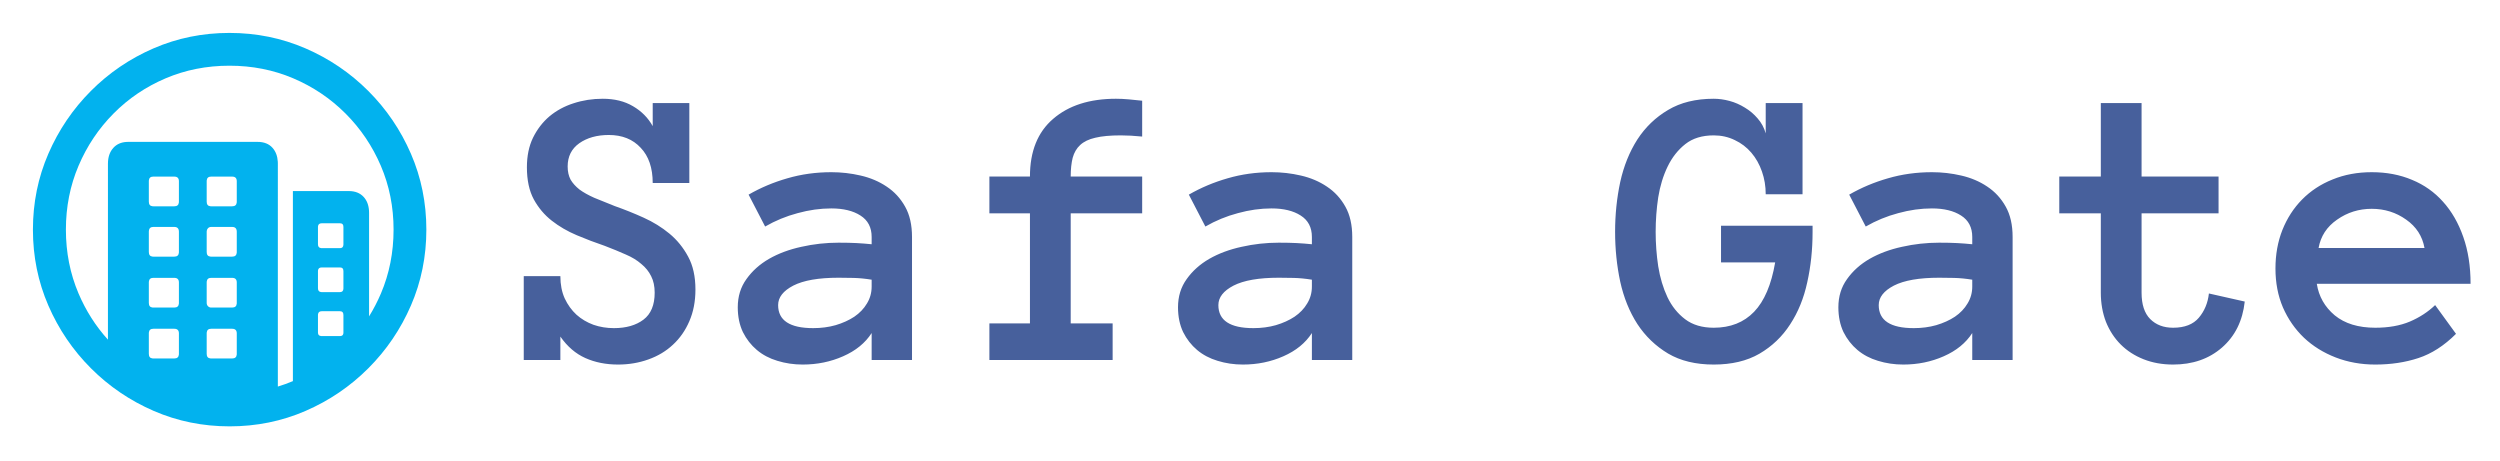
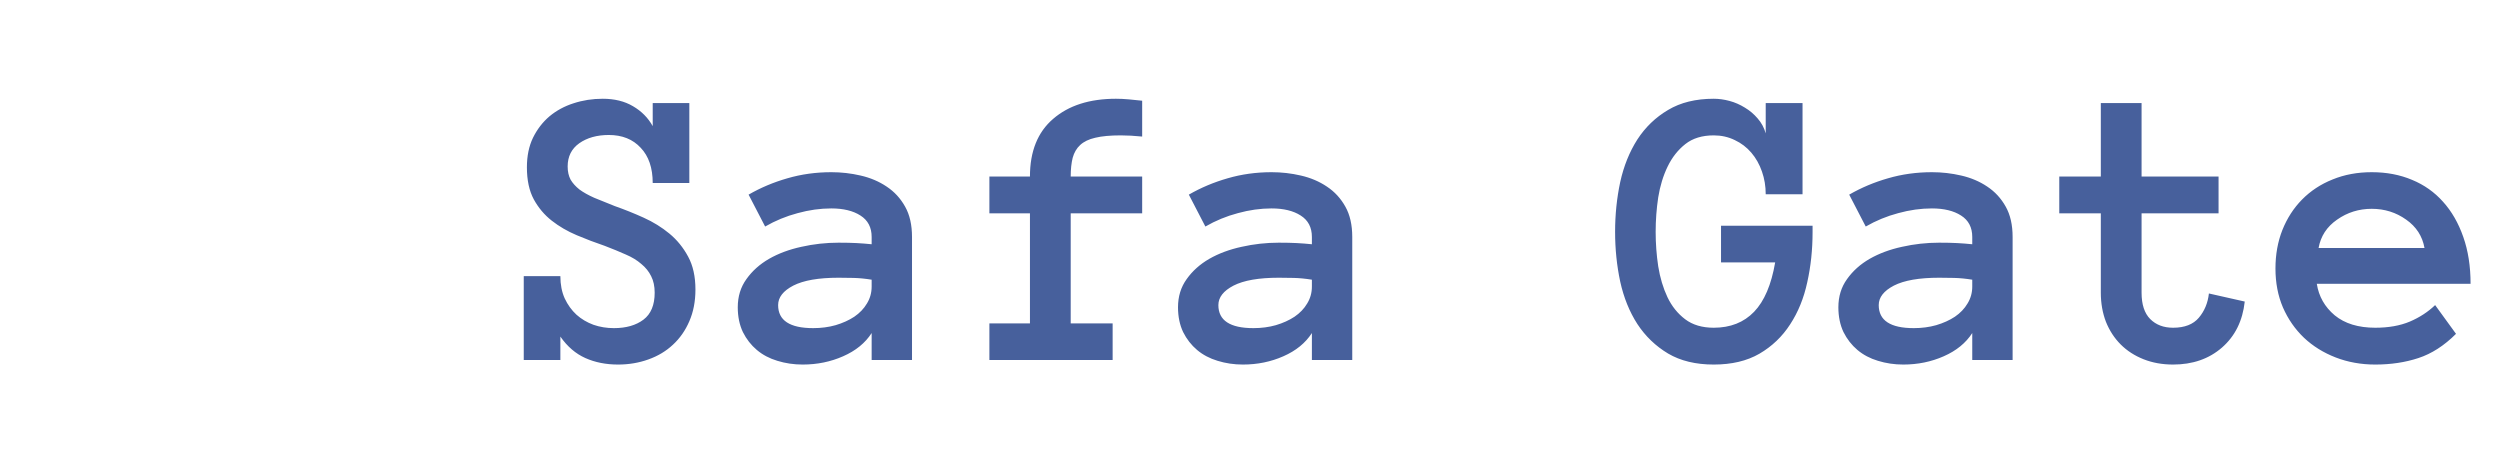
<svg xmlns="http://www.w3.org/2000/svg" width="434" height="80" viewBox="0 0 434 80" fill="none">
-   <path d="M39.831 5.715C44.496 5.715 48.893 6.608 53.023 8.393C57.152 10.179 60.79 12.645 63.937 15.792C67.084 18.939 69.55 22.572 71.336 26.69C73.122 30.808 74.015 35.2 74.015 39.865C74.015 44.53 73.122 48.921 71.336 53.039C69.55 57.157 67.084 60.79 63.937 63.937C60.79 67.084 57.157 69.55 53.039 71.336C48.921 73.122 44.53 74.015 39.865 74.015C35.2 74.015 30.808 73.122 26.69 71.336C22.572 69.55 18.94 67.084 15.792 63.937C12.645 60.79 10.179 57.157 8.393 53.039C6.608 48.921 5.715 44.53 5.715 39.865C5.715 35.2 6.608 30.808 8.393 26.69C10.179 22.572 12.64 18.939 15.776 15.792C18.912 12.645 22.539 10.179 26.657 8.393C30.775 6.608 35.166 5.715 39.831 5.715ZM39.831 11.406C35.881 11.406 32.187 12.137 28.749 13.599C25.312 15.061 22.299 17.098 19.71 19.71C17.12 22.321 15.095 25.346 13.633 28.783C12.171 32.22 11.44 35.914 11.44 39.865C11.44 43.815 12.171 47.509 13.633 50.947C14.904 53.935 16.606 56.608 18.738 58.964L18.739 28.415C18.739 27.276 19.051 26.361 19.676 25.669C20.244 25.04 21.006 24.697 21.962 24.64L22.254 24.631H44.719C45.835 24.631 46.7 24.977 47.314 25.669C47.867 26.292 48.17 27.095 48.226 28.08L48.235 28.415L48.234 67.109C49.12 66.839 49.991 66.523 50.847 66.163L50.846 33.169H60.556C61.649 33.169 62.508 33.509 63.133 34.19C63.696 34.803 64.005 35.609 64.062 36.611L64.071 36.952L64.071 54.921C64.851 53.665 65.537 52.34 66.13 50.947C67.592 47.509 68.323 43.815 68.323 39.865C68.323 35.914 67.587 32.22 66.113 28.783C64.64 25.346 62.598 22.321 59.986 19.71C57.375 17.098 54.35 15.061 50.913 13.599C47.476 12.137 43.782 11.406 39.831 11.406ZM30.256 57.074H26.607C26.145 57.074 25.89 57.291 25.844 57.724L25.837 57.877V61.426C25.837 61.908 26.044 62.173 26.46 62.221L26.607 62.23H30.256C30.738 62.23 31.003 62.013 31.051 61.579L31.059 61.426V57.877C31.059 57.341 30.791 57.074 30.256 57.074ZM40.3 57.074H36.651C36.189 57.074 35.934 57.291 35.888 57.724L35.881 57.877V61.426C35.881 61.908 36.089 62.173 36.504 62.221L36.651 62.23H40.3C40.782 62.23 41.047 62.013 41.096 61.579L41.103 61.426V57.877C41.103 57.341 40.836 57.074 40.3 57.074ZM59.015 54.027H55.868C55.471 54.027 55.251 54.203 55.207 54.556L55.199 54.697V57.743C55.199 58.1 55.375 58.299 55.728 58.338L55.868 58.346H59.015C59.373 58.346 59.571 58.187 59.611 57.87L59.618 57.743V54.697C59.618 54.25 59.417 54.027 59.015 54.027ZM30.256 48.235H26.607C26.145 48.235 25.89 48.452 25.844 48.886L25.837 49.038V52.587C25.837 53.069 26.044 53.334 26.46 53.383L26.607 53.391H30.256C30.738 53.391 31.003 53.174 31.051 52.74L31.059 52.587V49.038C31.059 48.503 30.791 48.235 30.256 48.235ZM40.3 48.235H36.651C36.189 48.235 35.934 48.452 35.888 48.886L35.881 49.038V52.587C35.881 52.81 35.953 53 36.098 53.156C36.214 53.281 36.355 53.356 36.521 53.381L36.651 53.391H40.3C40.782 53.391 41.047 53.174 41.096 52.74L41.103 52.587V49.038C41.103 48.503 40.836 48.235 40.3 48.235ZM59.015 46.427H55.868C55.471 46.427 55.251 46.594 55.207 46.929L55.199 47.063V50.043C55.199 50.44 55.375 50.66 55.728 50.704L55.868 50.712H59.015C59.373 50.712 59.571 50.536 59.611 50.183L59.618 50.043V47.063C59.618 46.639 59.417 46.427 59.015 46.427ZM30.256 39.396H26.607C26.145 39.396 25.89 39.622 25.844 40.074L25.837 40.233V43.748C25.837 44.23 26.044 44.496 26.46 44.544L26.607 44.552H30.256C30.738 44.552 31.003 44.335 31.051 43.901L31.059 43.748V40.233C31.059 39.675 30.791 39.396 30.256 39.396ZM40.3 39.396H36.651C36.427 39.396 36.243 39.474 36.098 39.63C35.982 39.755 35.913 39.909 35.889 40.091L35.881 40.233V43.748C35.881 44.23 36.089 44.496 36.504 44.544L36.651 44.552H40.3C40.782 44.552 41.047 44.335 41.096 43.901L41.103 43.748V40.233C41.103 39.675 40.836 39.396 40.3 39.396ZM59.015 38.76H55.868C55.471 38.76 55.251 38.927 55.207 39.263L55.199 39.396V42.409C55.199 42.806 55.375 43.026 55.728 43.071L55.868 43.079H59.015C59.373 43.079 59.571 42.903 59.611 42.55L59.618 42.409V39.396C59.618 38.972 59.417 38.76 59.015 38.76ZM30.256 30.658H26.607C26.145 30.658 25.89 30.875 25.844 31.308L25.837 31.461V35.01C25.837 35.492 26.044 35.757 26.46 35.806L26.607 35.814H30.256C30.738 35.814 31.003 35.597 31.051 35.163L31.059 35.01V31.461C31.059 30.925 30.791 30.658 30.256 30.658ZM40.3 30.658H36.651C36.189 30.658 35.934 30.875 35.888 31.308L35.881 31.461V35.01C35.881 35.492 36.089 35.757 36.504 35.806L36.651 35.814H40.3C40.782 35.814 41.047 35.597 41.096 35.163L41.103 35.01V31.461C41.103 30.925 40.836 30.658 40.3 30.658Z" fill="#02B2EE" />
  <path d="M120.728 50.264C120.728 52.315 120.374 54.149 119.668 55.767C118.984 57.362 118.039 58.717 116.831 59.834C115.646 60.95 114.222 61.805 112.559 62.398C110.918 62.99 109.163 63.286 107.295 63.286C105.199 63.286 103.307 62.91 101.621 62.158C99.935 61.406 98.488 60.164 97.28 58.433V62.5H90.923V47.94H97.28C97.28 49.398 97.531 50.685 98.032 51.802C98.556 52.918 99.24 53.864 100.083 54.639C100.926 55.391 101.906 55.972 103.022 56.382C104.139 56.769 105.324 56.963 106.577 56.963C108.696 56.963 110.405 56.473 111.704 55.493C113.003 54.513 113.652 52.953 113.652 50.81C113.652 49.694 113.447 48.737 113.037 47.94C112.65 47.142 112.08 46.435 111.328 45.82C110.599 45.182 109.699 44.635 108.628 44.18C107.557 43.701 106.338 43.2 104.971 42.676C103.353 42.129 101.735 41.514 100.117 40.83C98.499 40.147 97.052 39.303 95.776 38.301C94.5 37.298 93.463 36.068 92.666 34.609C91.868 33.128 91.47 31.271 91.47 29.038C91.47 27.078 91.823 25.369 92.529 23.911C93.258 22.43 94.216 21.188 95.4 20.186C96.608 19.183 97.998 18.431 99.57 17.93C101.165 17.406 102.852 17.144 104.629 17.144C106.68 17.144 108.434 17.576 109.893 18.442C111.374 19.308 112.513 20.459 113.311 21.895V17.895H119.668V31.773H113.311C113.311 29.152 112.616 27.113 111.226 25.654C109.858 24.173 108.013 23.433 105.688 23.433C103.638 23.433 101.929 23.911 100.562 24.868C99.217 25.825 98.545 27.17 98.545 28.901C98.545 29.79 98.716 30.553 99.058 31.191C99.422 31.807 99.935 32.376 100.596 32.9C101.279 33.402 102.134 33.88 103.159 34.336C104.185 34.769 105.369 35.247 106.714 35.772C108.4 36.364 110.075 37.036 111.738 37.788C113.402 38.54 114.894 39.463 116.216 40.557C117.537 41.65 118.62 42.983 119.463 44.556C120.306 46.105 120.728 48.008 120.728 50.264ZM128.076 53.34C128.076 51.471 128.577 49.842 129.58 48.452C130.583 47.039 131.893 45.866 133.511 44.932C135.151 43.997 137.02 43.302 139.116 42.847C141.235 42.368 143.389 42.129 145.576 42.129C146.784 42.129 147.821 42.152 148.687 42.197C149.552 42.243 150.43 42.311 151.318 42.402V41.138C151.318 39.474 150.669 38.232 149.37 37.412C148.094 36.592 146.408 36.182 144.312 36.182C142.397 36.182 140.449 36.455 138.467 37.002C136.484 37.526 134.604 38.301 132.827 39.326L129.956 33.789C132.052 32.581 134.297 31.636 136.689 30.952C139.105 30.246 141.646 29.893 144.312 29.893C146.043 29.893 147.741 30.086 149.404 30.474C151.09 30.861 152.594 31.499 153.916 32.388C155.26 33.276 156.331 34.438 157.129 35.874C157.926 37.287 158.325 39.041 158.325 41.138V62.5H151.318V57.817C150.202 59.549 148.55 60.894 146.362 61.851C144.198 62.808 141.862 63.286 139.355 63.286C137.806 63.286 136.336 63.07 134.946 62.637C133.579 62.227 132.394 61.6 131.392 60.757C130.389 59.914 129.58 58.877 128.965 57.647C128.372 56.393 128.076 54.958 128.076 53.34ZM141.167 56.963C142.557 56.963 143.856 56.792 145.063 56.45C146.294 56.086 147.376 55.596 148.311 54.98C149.245 54.342 149.974 53.579 150.498 52.69C151.045 51.802 151.318 50.822 151.318 49.751V48.555C150.202 48.372 149.154 48.27 148.174 48.247C147.194 48.224 146.328 48.213 145.576 48.213C142.113 48.213 139.492 48.669 137.715 49.58C135.96 50.492 135.083 51.62 135.083 52.964C135.083 55.63 137.111 56.963 141.167 56.963ZM198.281 37.036H185.874V56.143H193.154V62.5H171.758V56.143H178.799V37.036H171.758V30.645H178.799C178.799 26.27 180.143 22.931 182.832 20.63C185.521 18.306 189.155 17.144 193.735 17.144C194.419 17.144 195.148 17.178 195.923 17.246C196.698 17.314 197.484 17.394 198.281 17.485V23.706C196.914 23.569 195.672 23.501 194.556 23.501C192.733 23.501 191.263 23.638 190.146 23.911C189.03 24.162 188.153 24.583 187.515 25.176C186.899 25.745 186.466 26.486 186.216 27.398C185.988 28.309 185.874 29.391 185.874 30.645H198.281V37.036ZM204.502 53.34C204.502 51.471 205.003 49.842 206.006 48.452C207.008 47.039 208.319 45.866 209.937 44.932C211.577 43.997 213.446 43.302 215.542 42.847C217.661 42.368 219.814 42.129 222.002 42.129C223.21 42.129 224.246 42.152 225.112 42.197C225.978 42.243 226.855 42.311 227.744 42.402V41.138C227.744 39.474 227.095 38.232 225.796 37.412C224.52 36.592 222.834 36.182 220.737 36.182C218.823 36.182 216.875 36.455 214.893 37.002C212.91 37.526 211.03 38.301 209.253 39.326L206.382 33.789C208.478 32.581 210.723 31.636 213.115 30.952C215.531 30.246 218.071 29.893 220.737 29.893C222.469 29.893 224.167 30.086 225.83 30.474C227.516 30.861 229.02 31.499 230.342 32.388C231.686 33.276 232.757 34.438 233.555 35.874C234.352 37.287 234.751 39.041 234.751 41.138V62.5H227.744V57.817C226.628 59.549 224.976 60.894 222.788 61.851C220.623 62.808 218.288 63.286 215.781 63.286C214.232 63.286 212.762 63.07 211.372 62.637C210.005 62.227 208.82 61.6 207.817 60.757C206.815 59.914 206.006 58.877 205.391 57.647C204.798 56.393 204.502 54.958 204.502 53.34ZM217.593 56.963C218.983 56.963 220.282 56.792 221.489 56.45C222.72 56.086 223.802 55.596 224.736 54.98C225.671 54.342 226.4 53.579 226.924 52.69C227.471 51.802 227.744 50.822 227.744 49.751V48.555C226.628 48.372 225.579 48.27 224.6 48.247C223.62 48.224 222.754 48.213 222.002 48.213C218.538 48.213 215.918 48.669 214.141 49.58C212.386 50.492 211.509 51.62 211.509 52.964C211.509 55.63 213.537 56.963 217.593 56.963ZM314.663 40.317C314.663 43.348 314.355 46.242 313.74 48.999C313.148 51.756 312.157 54.194 310.767 56.313C309.399 58.433 307.622 60.13 305.435 61.406C303.27 62.66 300.627 63.286 297.505 63.286C294.383 63.286 291.74 62.648 289.575 61.372C287.41 60.073 285.633 58.364 284.243 56.245C282.876 54.126 281.885 51.676 281.27 48.897C280.677 46.117 280.381 43.234 280.381 40.249C280.381 37.264 280.677 34.382 281.27 31.602C281.885 28.822 282.876 26.361 284.243 24.219C285.633 22.077 287.41 20.368 289.575 19.092C291.74 17.793 294.383 17.144 297.505 17.144C298.394 17.144 299.305 17.269 300.239 17.52C301.174 17.77 302.062 18.158 302.905 18.682C303.748 19.183 304.489 19.81 305.127 20.561C305.788 21.314 306.255 22.179 306.528 23.159V17.895H312.92V33.721H306.528C306.528 32.331 306.312 31.02 305.879 29.79C305.446 28.537 304.831 27.443 304.033 26.509C303.236 25.575 302.279 24.845 301.162 24.321C300.046 23.774 298.826 23.501 297.505 23.501C295.5 23.501 293.859 24.002 292.583 25.005C291.307 26.008 290.282 27.306 289.507 28.901C288.732 30.496 288.185 32.285 287.866 34.268C287.57 36.25 287.422 38.244 287.422 40.249C287.422 42.254 287.57 44.248 287.866 46.23C288.185 48.213 288.721 50.002 289.473 51.597C290.225 53.169 291.25 54.445 292.549 55.425C293.848 56.405 295.5 56.895 297.505 56.895C300.399 56.895 302.734 55.972 304.512 54.126C306.289 52.28 307.508 49.421 308.169 45.547H298.77V39.19H314.663V40.317ZM319.141 53.34C319.141 51.471 319.642 49.842 320.645 48.452C321.647 47.039 322.957 45.866 324.575 44.932C326.216 43.997 328.084 43.302 330.181 42.847C332.3 42.368 334.453 42.129 336.641 42.129C337.848 42.129 338.885 42.152 339.751 42.197C340.617 42.243 341.494 42.311 342.383 42.402V41.138C342.383 39.474 341.733 38.232 340.435 37.412C339.159 36.592 337.472 36.182 335.376 36.182C333.462 36.182 331.514 36.455 329.531 37.002C327.549 37.526 325.669 38.301 323.892 39.326L321.021 33.789C323.117 32.581 325.361 31.636 327.754 30.952C330.169 30.246 332.71 29.893 335.376 29.893C337.108 29.893 338.805 30.086 340.469 30.474C342.155 30.861 343.659 31.499 344.98 32.388C346.325 33.276 347.396 34.438 348.193 35.874C348.991 37.287 349.39 39.041 349.39 41.138V62.5H342.383V57.817C341.266 59.549 339.614 60.894 337.427 61.851C335.262 62.808 332.926 63.286 330.42 63.286C328.87 63.286 327.401 63.07 326.011 62.637C324.644 62.227 323.459 61.6 322.456 60.757C321.453 59.914 320.645 58.877 320.029 57.647C319.437 56.393 319.141 54.958 319.141 53.34ZM332.231 56.963C333.621 56.963 334.92 56.792 336.128 56.45C337.358 56.086 338.441 55.596 339.375 54.98C340.309 54.342 341.038 53.579 341.562 52.69C342.109 51.802 342.383 50.822 342.383 49.751V48.555C341.266 48.372 340.218 48.27 339.238 48.247C338.258 48.224 337.393 48.213 336.641 48.213C333.177 48.213 330.557 48.669 328.779 49.58C327.025 50.492 326.147 51.62 326.147 52.964C326.147 55.63 328.175 56.963 332.231 56.963ZM389.688 52.349C389.323 55.698 388.001 58.364 385.723 60.347C383.467 62.306 380.641 63.286 377.246 63.286C375.378 63.286 373.669 62.978 372.119 62.363C370.57 61.748 369.248 60.894 368.154 59.8C367.061 58.706 366.206 57.396 365.591 55.869C364.998 54.32 364.702 52.633 364.702 50.81V37.036H357.49V30.645H364.702V17.895H371.777V30.645H385.142V37.036H371.777V50.81C371.777 52.861 372.279 54.388 373.281 55.391C374.284 56.393 375.605 56.895 377.246 56.895C379.251 56.895 380.744 56.313 381.724 55.151C382.703 53.989 383.285 52.588 383.467 50.947L389.688 52.349ZM402.197 49.273C402.539 51.46 403.576 53.283 405.308 54.741C407.062 56.177 409.409 56.895 412.349 56.895C414.65 56.895 416.644 56.541 418.33 55.835C420.039 55.106 421.509 54.149 422.739 52.964L426.362 57.954C424.312 60.005 422.135 61.406 419.834 62.158C417.555 62.91 415.06 63.286 412.349 63.286C409.888 63.286 407.598 62.876 405.479 62.056C403.359 61.235 401.525 60.096 399.976 58.638C398.426 57.157 397.207 55.402 396.318 53.374C395.452 51.346 395.02 49.09 395.02 46.606C395.02 44.191 395.418 41.969 396.216 39.941C397.036 37.891 398.175 36.125 399.634 34.644C401.115 33.14 402.881 31.977 404.932 31.157C406.982 30.314 409.25 29.893 411.733 29.893C414.308 29.893 416.644 30.337 418.74 31.226C420.837 32.092 422.625 33.356 424.106 35.02C425.61 36.683 426.784 38.722 427.627 41.138C428.47 43.53 428.892 46.242 428.892 49.273H402.197ZM420.894 43.052C420.529 41.001 419.469 39.36 417.715 38.13C415.96 36.877 413.966 36.25 411.733 36.25C409.5 36.25 407.495 36.877 405.718 38.13C403.94 39.36 402.869 41.001 402.505 43.052H420.894Z" fill="#47609C" />
</svg>